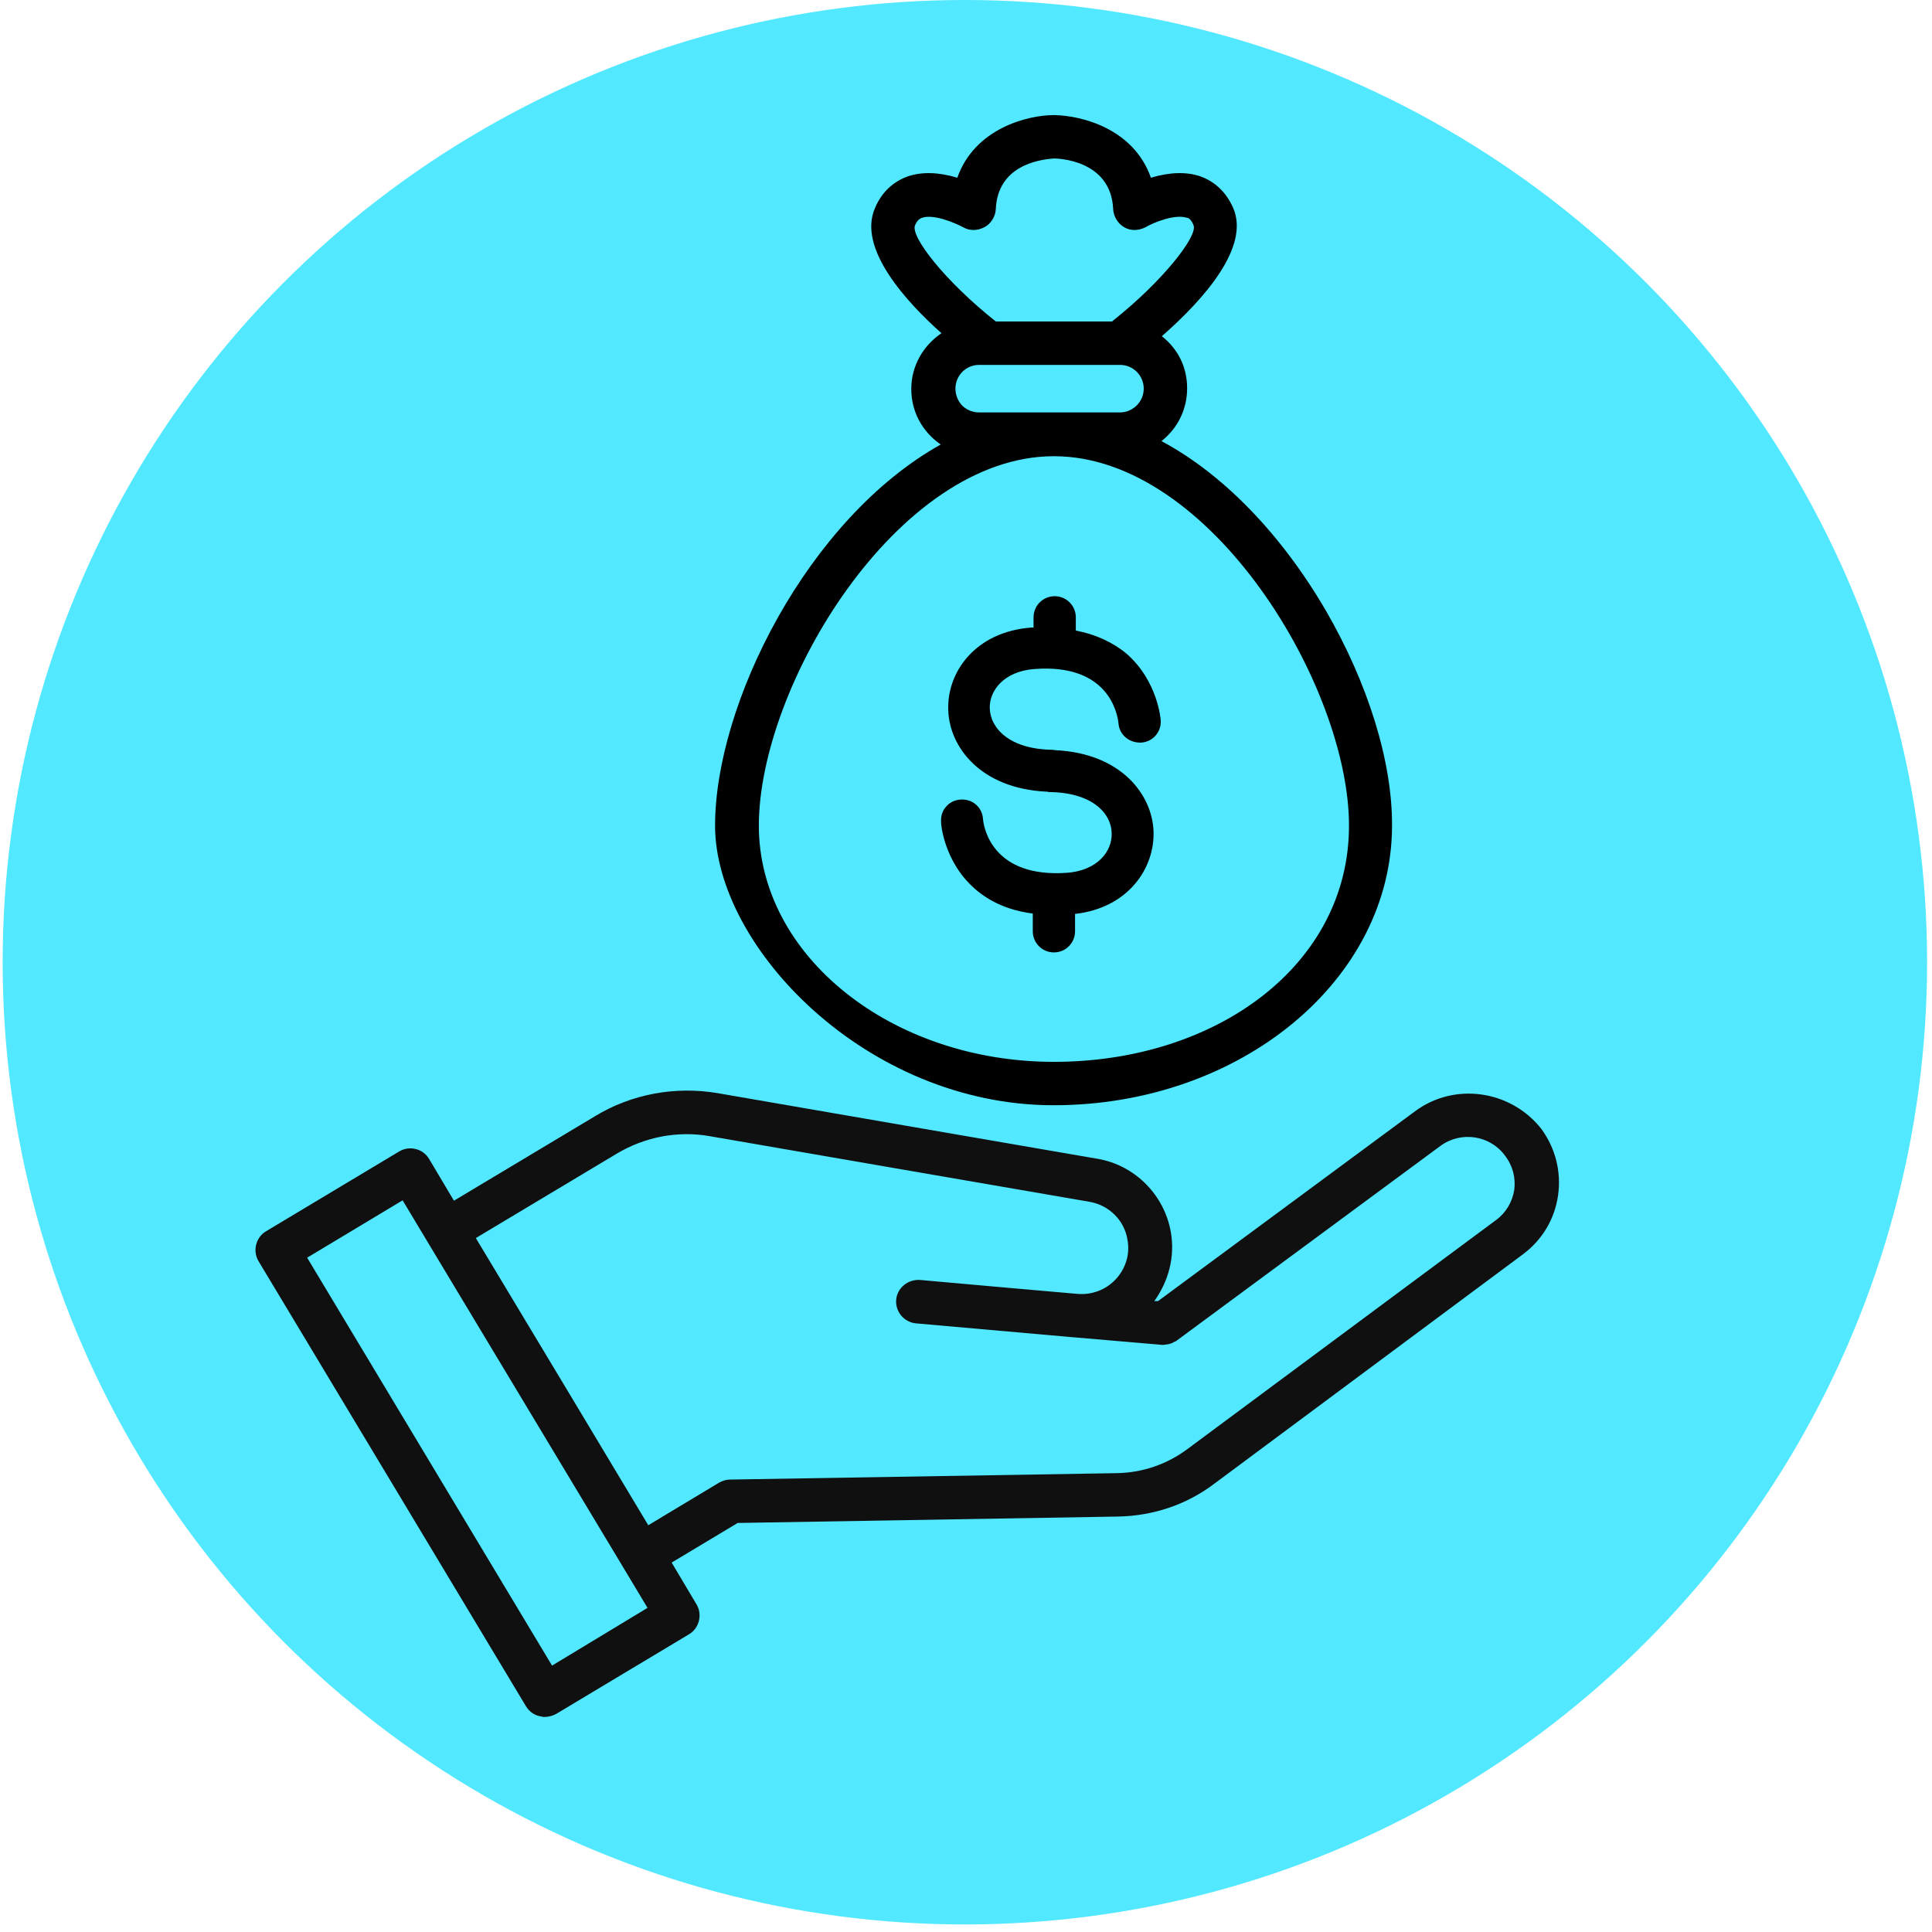
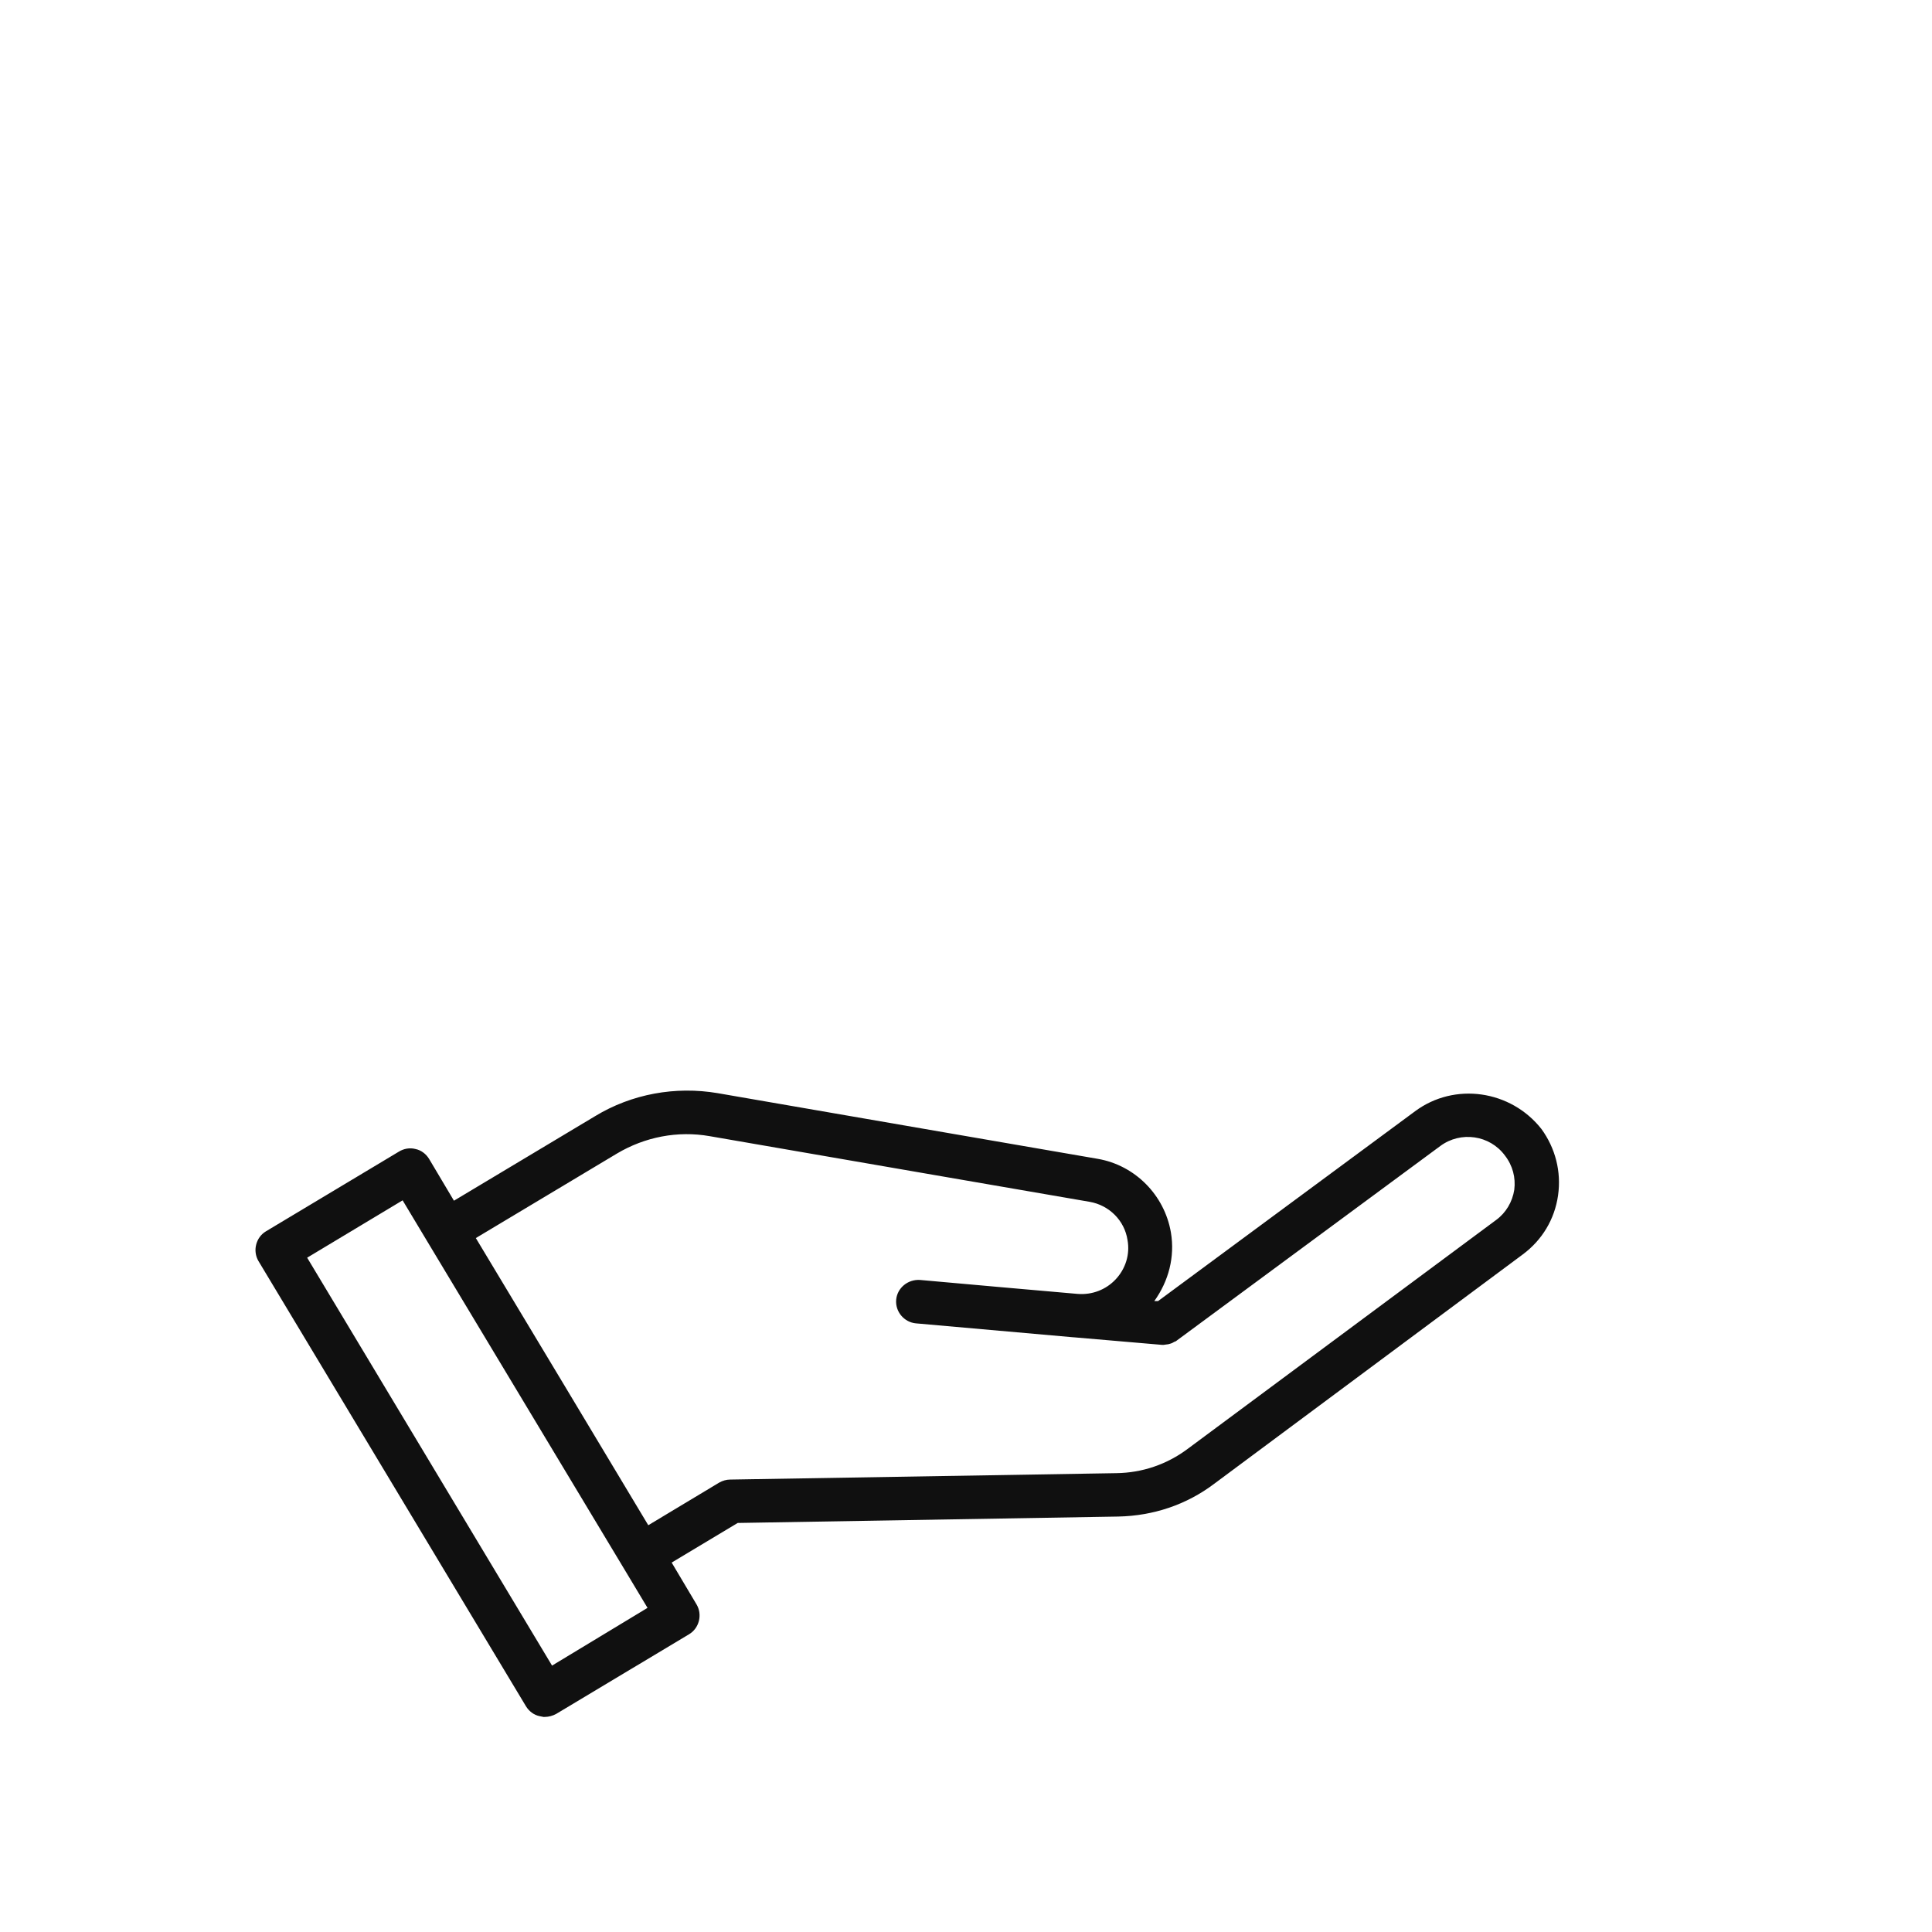
<svg xmlns="http://www.w3.org/2000/svg" id="Layer_1" data-name="Layer 1" version="1.1" viewBox="0 0 512 512">
  <defs>
    <style>.cls-1{fill:#000;stroke-width:0}</style>
  </defs>
-   <circle cx="255.7" cy="255" r="255" style="fill:#52e8ff;stroke-width:0" />
-   <path class="cls-1" d="M351.3 161.7c-11.8-20.2-27.2-36.1-43.5-44.8 4.3-3.4 6.8-8.4 6.8-14s-2.4-10.4-6.7-13.8c11.3-9.9 23.4-23.7 18.9-34-1.8-4.1-4.8-7-8.8-8.4-3.6-1.2-8-1.1-13 .4-4.5-12.9-18.2-16.5-25.7-16.6-6.9 0-21 3.5-25.6 16.6-5-1.5-9.3-1.6-13-.4-4 1.4-7.1 4.3-8.8 8.4-4.8 10.8 8.6 25.2 17.6 33.2-5 3.4-8 8.8-8 14.8s2.9 11.3 7.8 14.7c-35.3 19.7-59.8 68.8-59.8 101s40.2 74.1 89.7 74.1 89.7-33.2 89.7-74.1c.1-17-6.4-37.8-17.6-57.1zm-72-40.8c41.6 0 78.2 61 78.2 97.9s-35.1 62.6-78.2 62.6-78.2-28.1-78.2-62.6c0-36.9 36.6-97.9 78.2-97.9zm-19.8-24.2h37.3c3.5 0 6.3 2.8 6.3 6.3s-2.9 6.3-6.3 6.3h-37.3c-1.6 0-3.2-.6-4.4-1.7-1.2-1.2-1.9-2.9-1.9-4.6 0-3.5 2.8-6.3 6.3-6.3zm35.3-11.5h-30.9c-13.6-10.8-22.7-22.6-21.4-25.5.6-1.4 1.3-1.8 1.9-2 3-1 8.6 1.3 10.8 2.5 1.7 1 3.8 1 5.7 0 1.7-.9 2.9-2.8 3-4.8.5-11.3 11-13.1 15.4-13.4h.1c.6 0 15 .2 15.6 13.4.1 2 1.3 3.9 2.9 4.8 1.6 1 3.8 1 5.7 0 2.2-1.3 7.8-3.5 10.9-2.5.5 0 1.2.5 1.8 2 1.2 2.8-8.1 14.8-21.5 25.4z" />
-   <path class="cls-1" d="M258.3 235.5c4.1 3.6 9.2 5.8 15.4 6.6v4.7c0 3.1 2.5 5.6 5.6 5.6s5.6-2.5 5.6-5.6v-4.6c14.1-1.6 21.1-12.1 20.8-21.8-.3-9.8-8.6-20.8-26.1-21.6h-.1c-.1 0-.3-.1-.5-.1-11.3-.1-16.5-5.6-16.7-10.9-.2-4.8 3.8-9.9 11.8-10.5 19.6-1.5 22 11.7 22.3 14.3.2 3.1 2.8 5.3 6 5.2 3.1-.2 5.4-2.8 5.2-5.9 0-.1-.7-10.4-9.1-17.7-3.6-3-8.2-5.1-13.4-6.1v-3.5c0-3.1-2.5-5.6-5.6-5.6s-5.6 2.5-5.6 5.6v2.7h-.5c-15 1.1-22.5 11.9-22.1 21.9.3 9.8 8.6 20.8 26.1 21.6h.1c.1 0 .3.1.5.1 11.3.1 16.5 5.5 16.6 10.9.2 4.8-3.8 9.9-11.8 10.5-19.6 1.4-22.1-11.7-22.3-14.3-.1-1.5-.8-2.9-1.9-3.8-1.1-1-2.6-1.4-4.1-1.3-1.5.1-2.9.8-3.8 1.9-1 1.1-1.4 2.6-1.3 4-.1.1.6 10.4 8.9 17.7z" />
  <path d="m375 294.5-68.1 50.3h-1c3.8-5.3 5.5-11.7 4.4-18.2-1.7-9.9-9.5-17.8-19.4-19.5l-39.4-6.8-61.3-10.6c-11.2-1.9-22.8.2-32.5 6.1l-37.4 22.4-6.6-11.1c-.8-1.3-2.1-2.3-3.6-2.6-1.5-.4-3.1-.1-4.4.7l-35.2 21.1c-2.7 1.6-3.6 5.2-2 7.9l70.9 118c.8 1.3 2.1 2.3 3.6 2.6s.9.2 1.4.2c1 0 2.1-.3 3-.8l35.2-21.1c2.7-1.6 3.6-5.2 2-7.9l-6.6-11.1 17.5-10.5 100.9-1.7c9.2-.2 18-3.1 25.4-8.7l81.8-60.8c5.1-3.8 8.4-9.3 9.3-15.6.9-6.3-.7-12.5-4.4-17.6-8.1-10.3-23-12.5-33.5-4.7zM146.3 441.4 81.4 333.3l25.3-15.2 6.6 11 51.7 86 6.6 11-25.3 15.3zm255-126.1c-.5 3.2-2.2 6.1-4.8 8L314.7 384c-5.5 4.1-12 6.3-18.8 6.4l-102.4 1.7c-1 0-2 .3-2.9.8l-18.8 11.3-22.8-38-22.9-38.1 37.4-22.4c7.4-4.4 16.1-6.1 24.6-4.6l61.3 10.6 39.4 6.8c5.1.9 9.2 4.9 10 10.1.7 3.8-.5 7.6-3.1 10.4s-6.3 4.2-10.1 3.9l-20.5-1.8-21.3-1.9c-3.2-.2-6 2.1-6.3 5.2-.3 3.2 2.1 6 5.2 6.3l41.8 3.7h.1l23.3 2h.5c.2 0 .5-.1.7-.1.3 0 .7-.1 1-.2.4-.1.8-.3 1.1-.5.2-.1.4-.1.6-.3l69.9-51.6c5.4-4 13.1-2.9 17.1 2.5 2.1 2.7 2.9 5.9 2.5 9.1z" style="fill:#101010;stroke-width:0" />
</svg>